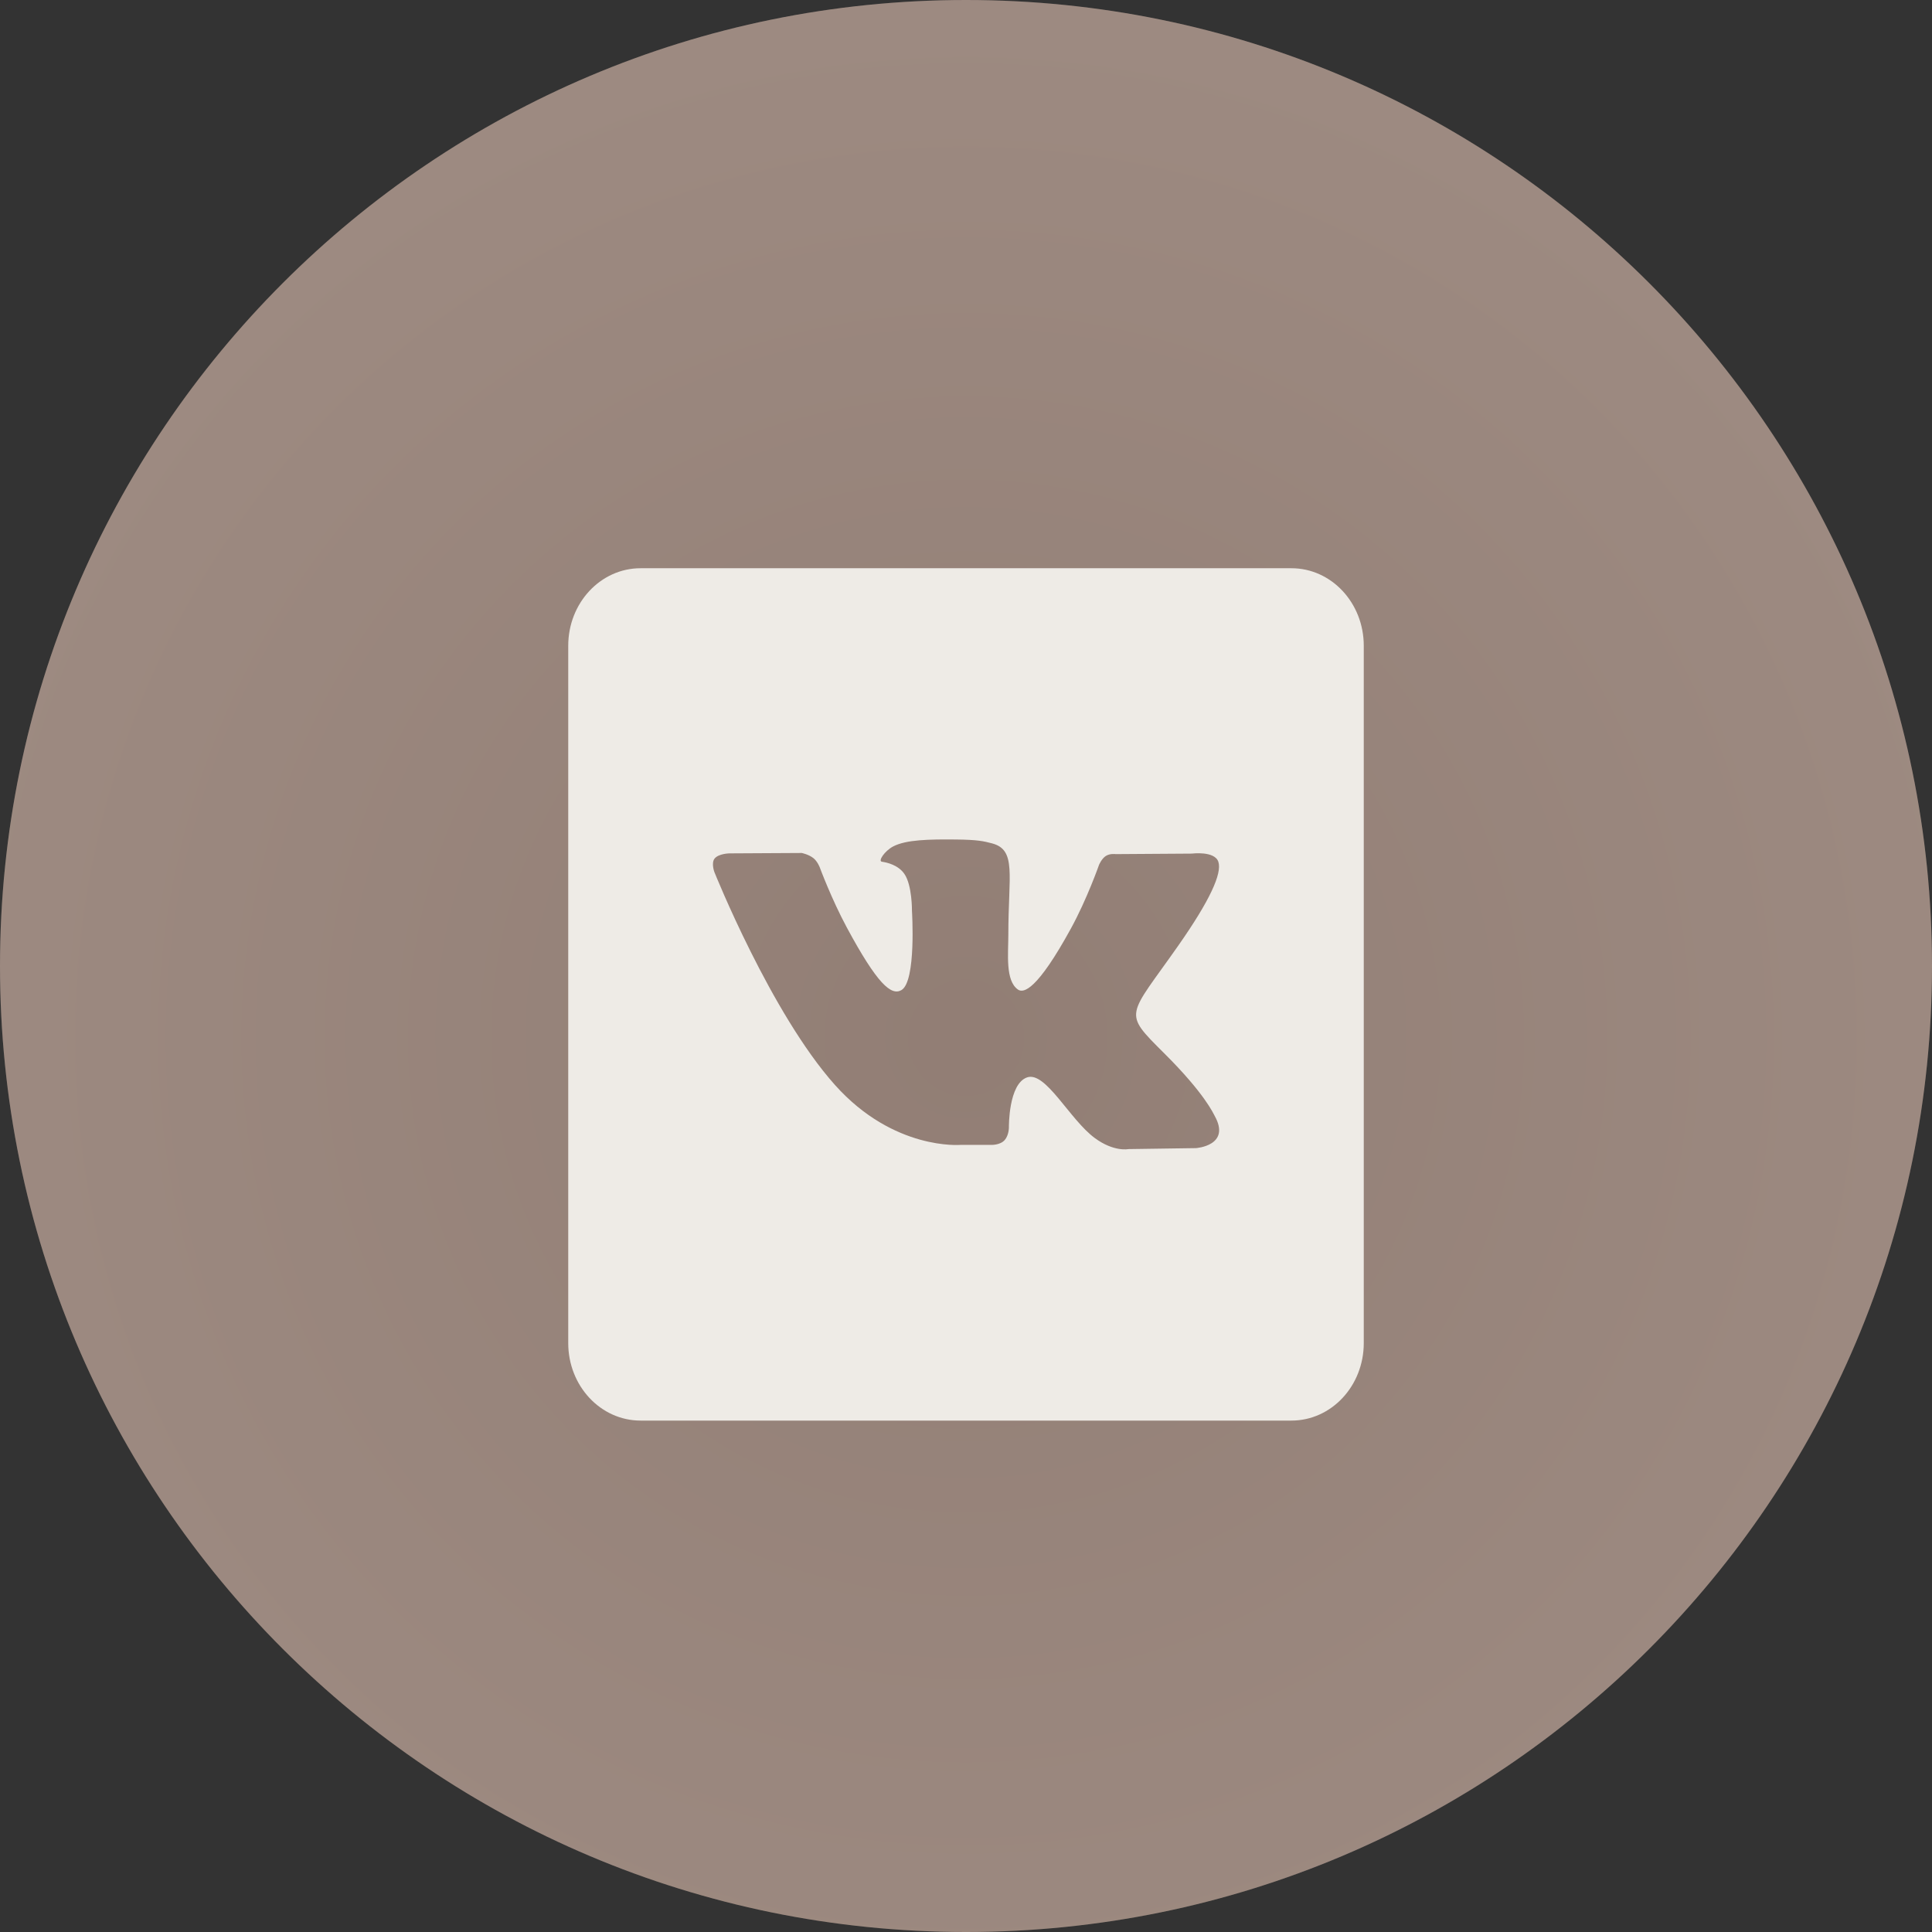
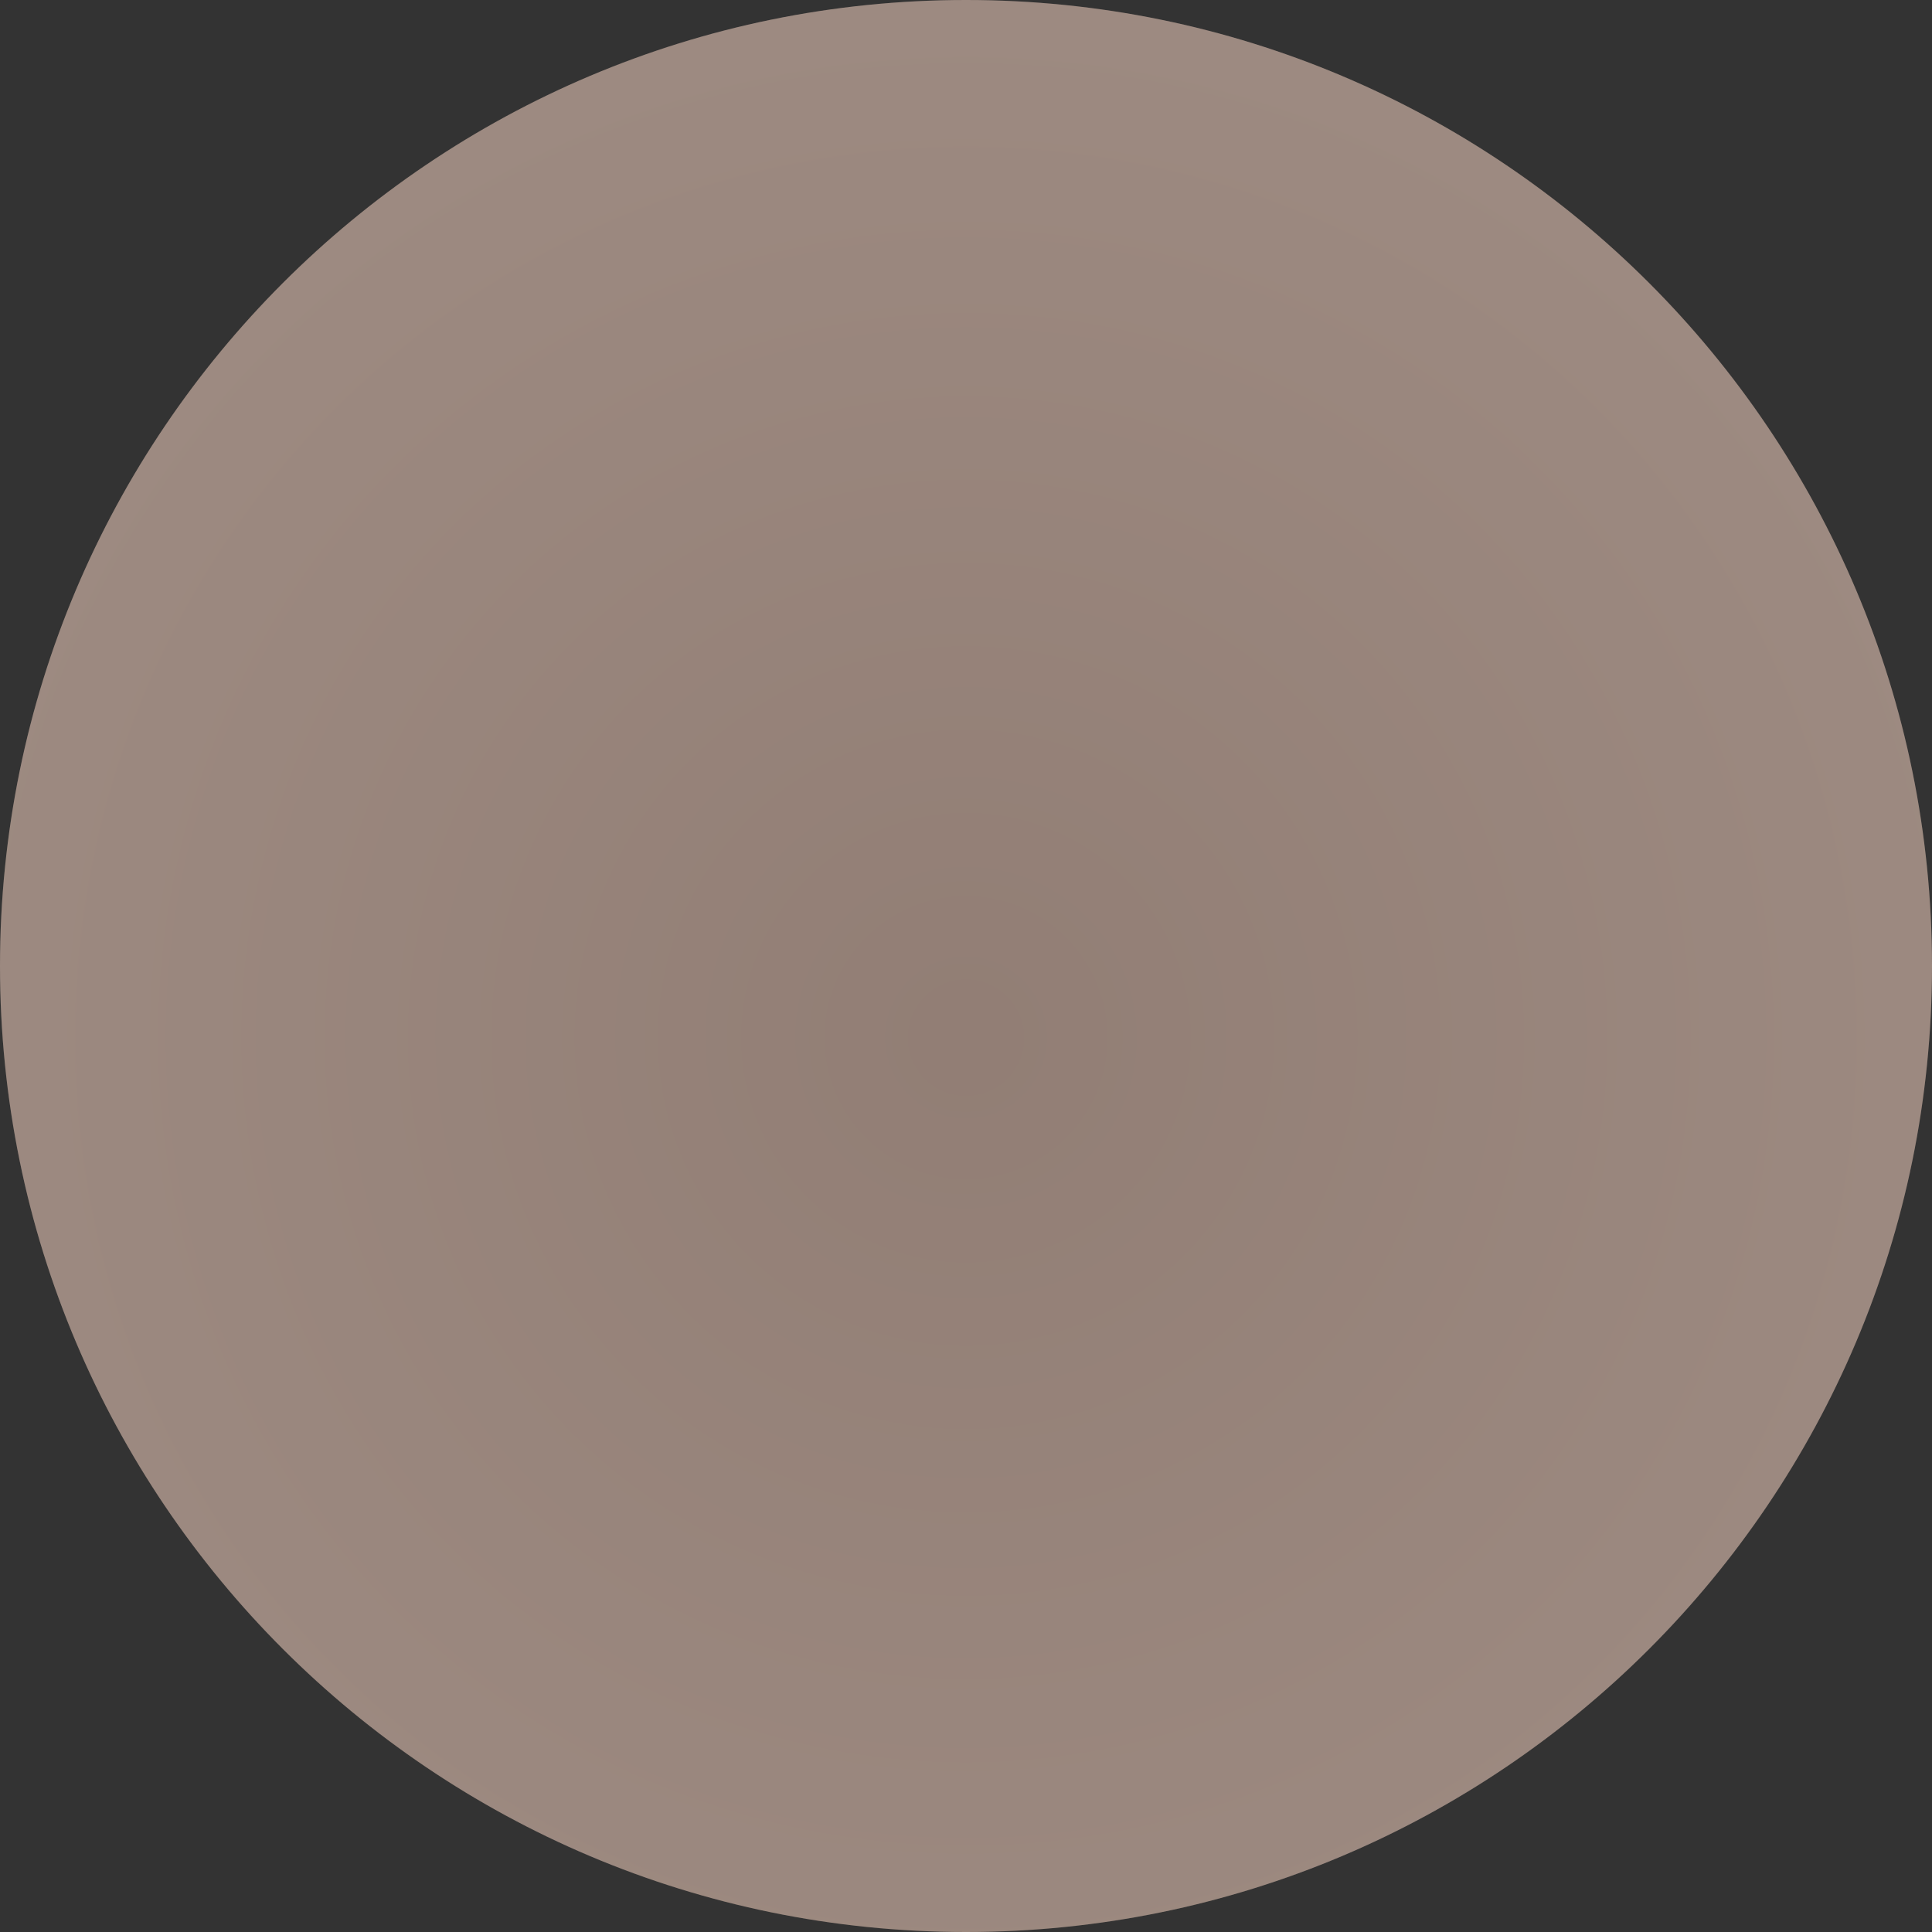
<svg xmlns="http://www.w3.org/2000/svg" width="34" height="34" viewBox="0 0 34 34" fill="none">
  <rect x="0" y="0" width="34" height="34" fill="#333333" stroke="none" />
  <path d="M34 17C34 7.611 26.389 0 17 0C7.611 0 0 7.611 0 17C0 26.389 7.611 34 17 34C26.389 34 34 26.389 34 17Z" fill="#8E786E" />
  <path d="M34 17C34 7.611 26.389 0 17 0C7.611 0 0 7.611 0 17C0 26.389 7.611 34 17 34C26.389 34 34 26.389 34 17Z" fill="url(#paint0_radial_296_18)" fill-opacity="0.2" />
-   <path d="M22.727 10H11.273C10.57 10 10 10.61 10 11.364V23.636C10 24.39 10.57 25 11.273 25H22.727C23.43 25 24 24.39 24 23.636V11.364C24 10.61 23.43 10 22.727 10ZM21.048 20.205L19.859 20.222C19.859 20.222 19.603 20.276 19.267 20.028C18.823 19.701 18.403 18.849 18.076 18.96C17.745 19.073 17.755 19.839 17.755 19.839C17.755 19.839 17.757 19.974 17.682 20.062C17.599 20.157 17.439 20.148 17.439 20.148H16.906C16.906 20.148 15.731 20.252 14.696 19.096C13.568 17.835 12.572 15.347 12.572 15.347C12.572 15.347 12.513 15.19 12.575 15.11C12.646 15.021 12.836 15.018 12.836 15.018L14.109 15.011C14.109 15.011 14.229 15.034 14.315 15.102C14.386 15.158 14.426 15.263 14.426 15.263C14.426 15.263 14.632 15.821 14.905 16.327C15.437 17.313 15.683 17.529 15.864 17.424C16.128 17.27 16.049 16.03 16.049 16.03C16.049 16.03 16.054 15.58 15.916 15.38C15.809 15.223 15.608 15.177 15.52 15.165C15.448 15.155 15.566 14.977 15.718 14.896C15.947 14.776 16.352 14.769 16.83 14.774C17.202 14.778 17.31 14.803 17.455 14.841C17.894 14.955 17.745 15.394 17.745 16.447C17.745 16.785 17.689 17.259 17.915 17.415C18.013 17.483 18.252 17.426 18.847 16.339C19.13 15.823 19.342 15.218 19.342 15.218C19.342 15.218 19.388 15.11 19.46 15.064C19.534 15.016 19.633 15.031 19.633 15.031L20.973 15.022C20.973 15.022 21.375 14.97 21.441 15.166C21.509 15.371 21.29 15.849 20.743 16.631C19.845 17.915 19.745 17.796 20.491 18.539C21.204 19.249 21.351 19.594 21.376 19.637C21.67 20.163 21.048 20.205 21.048 20.205Z" fill="#EEEBE6" />
  <defs>
    <radialGradient id="paint0_radial_296_18" cx="0" cy="0" r="1" gradientUnits="userSpaceOnUse" gradientTransform="translate(17 18.264) rotate(90) scale(27.912)">
      <stop stop-color="#9E958F" />
      <stop offset="1" stop-color="#F6F4EF" />
    </radialGradient>
  </defs>
</svg>